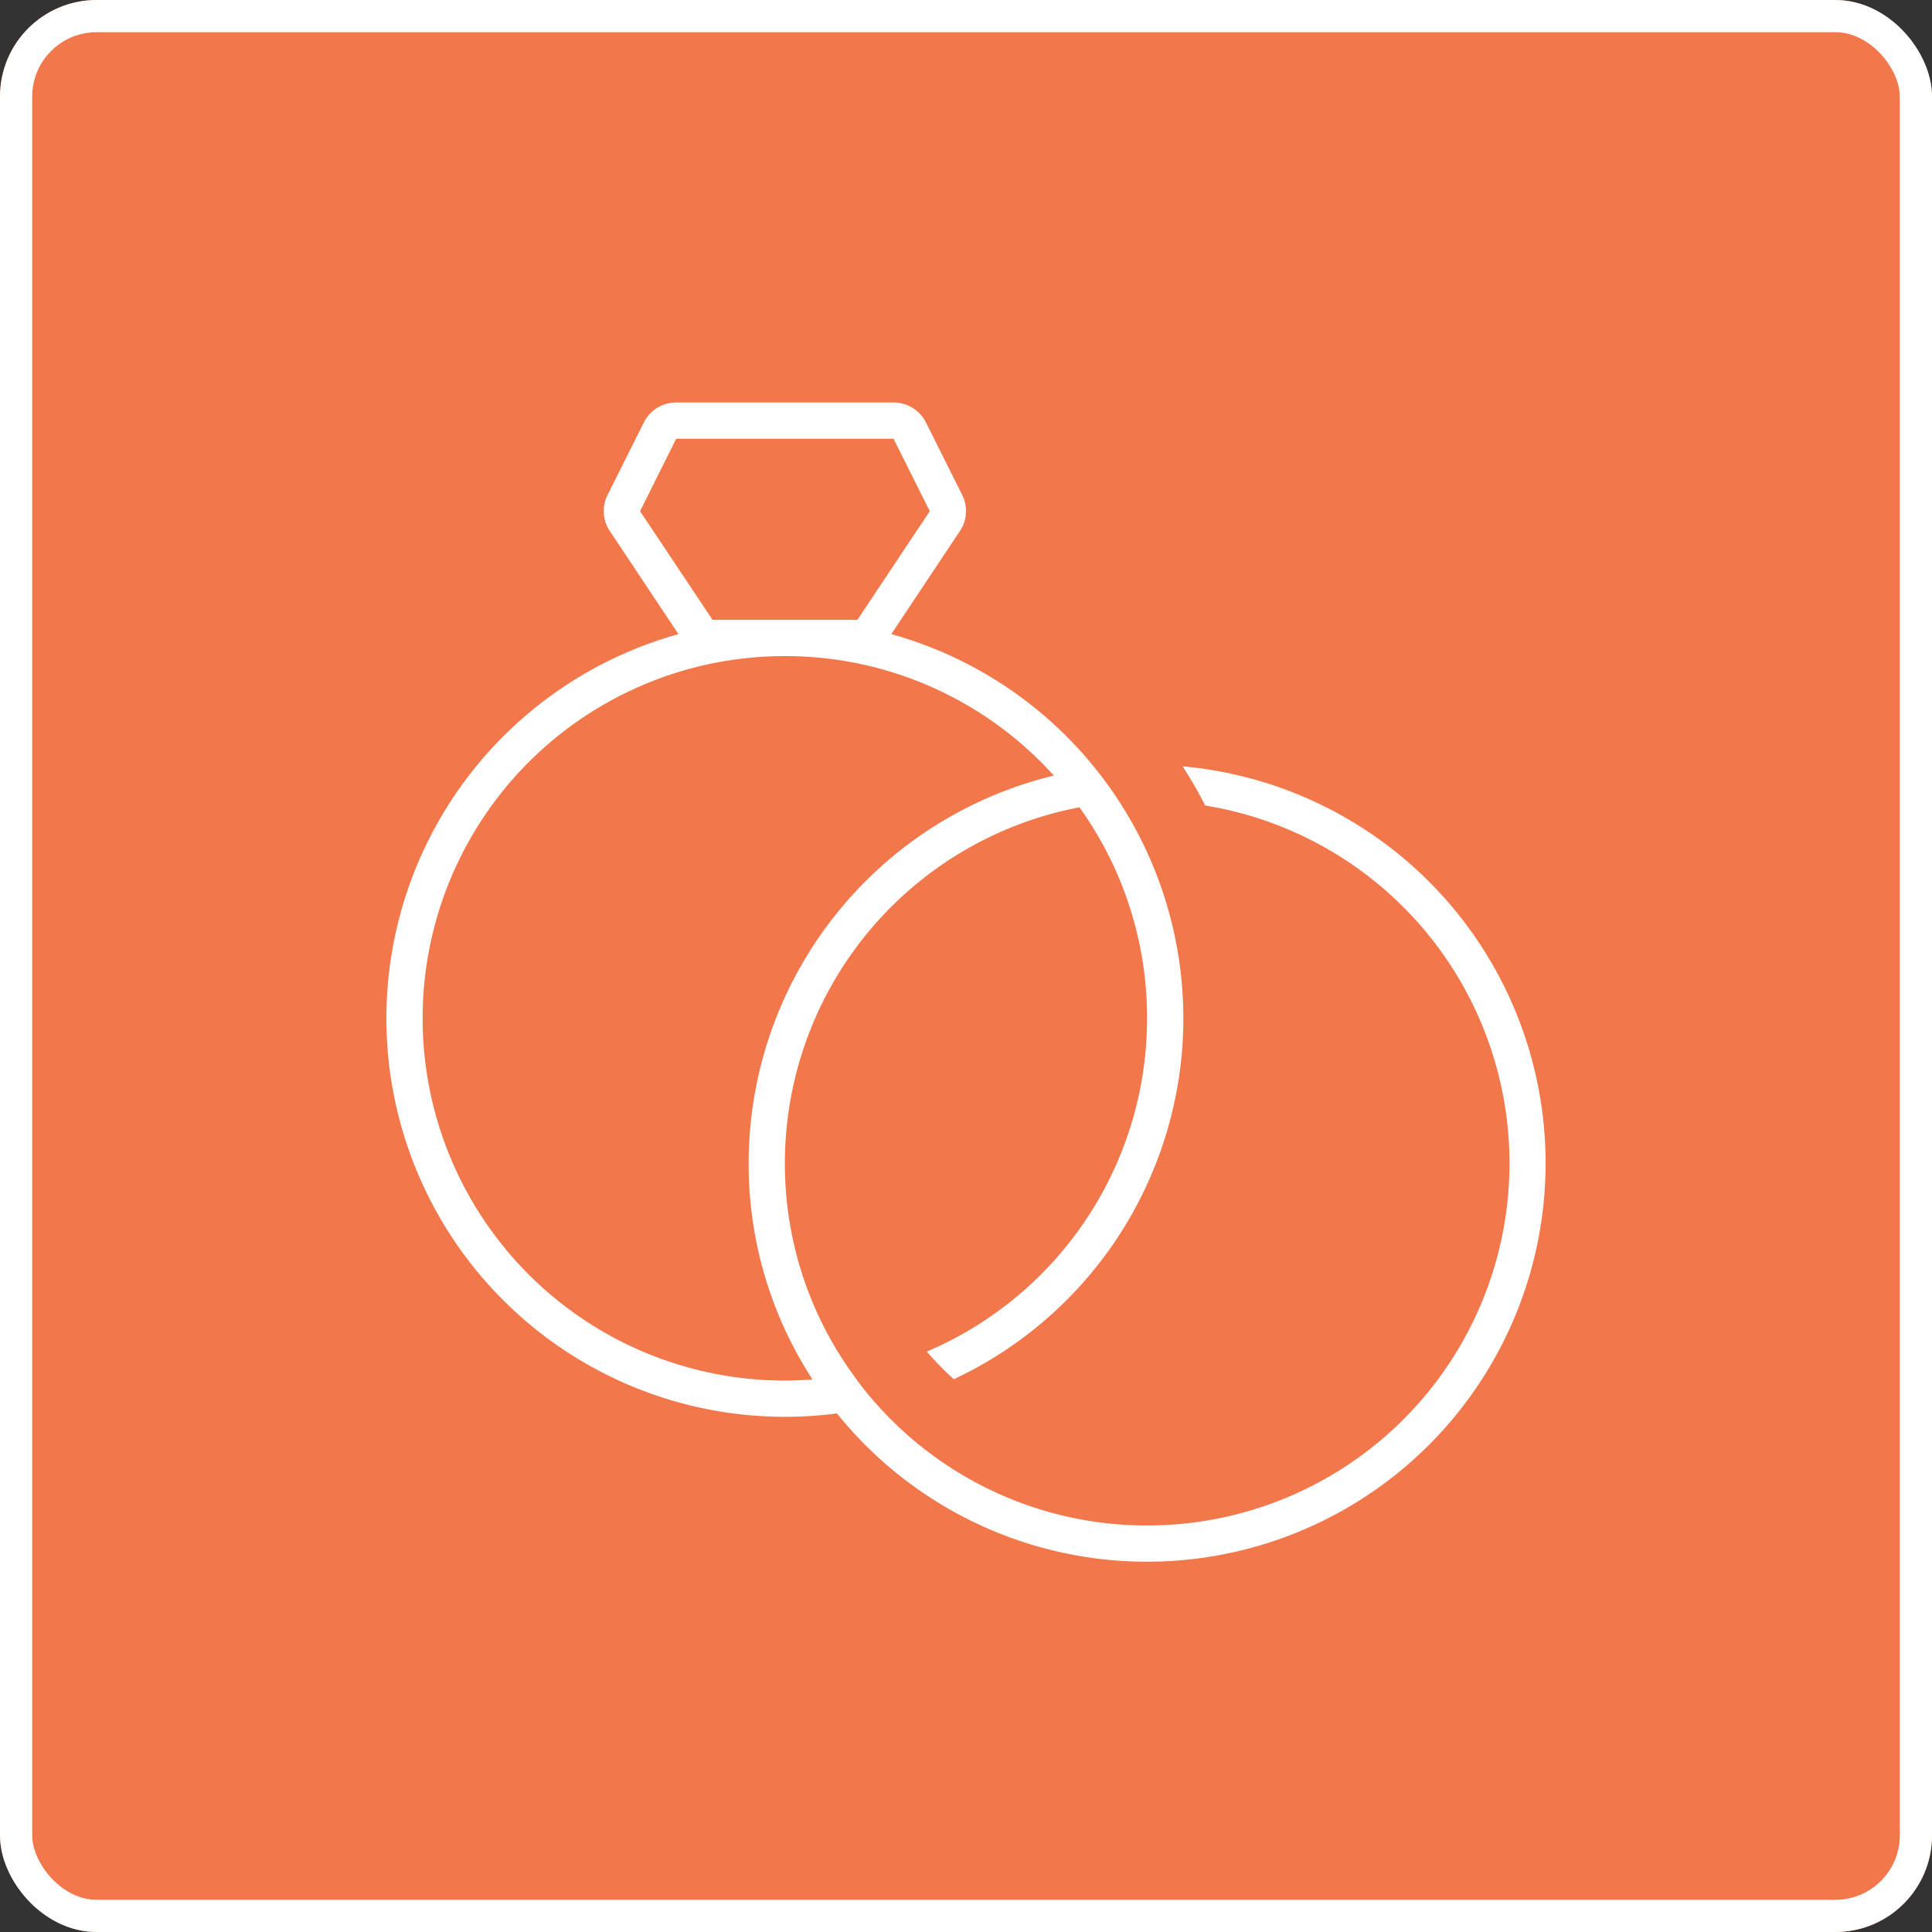
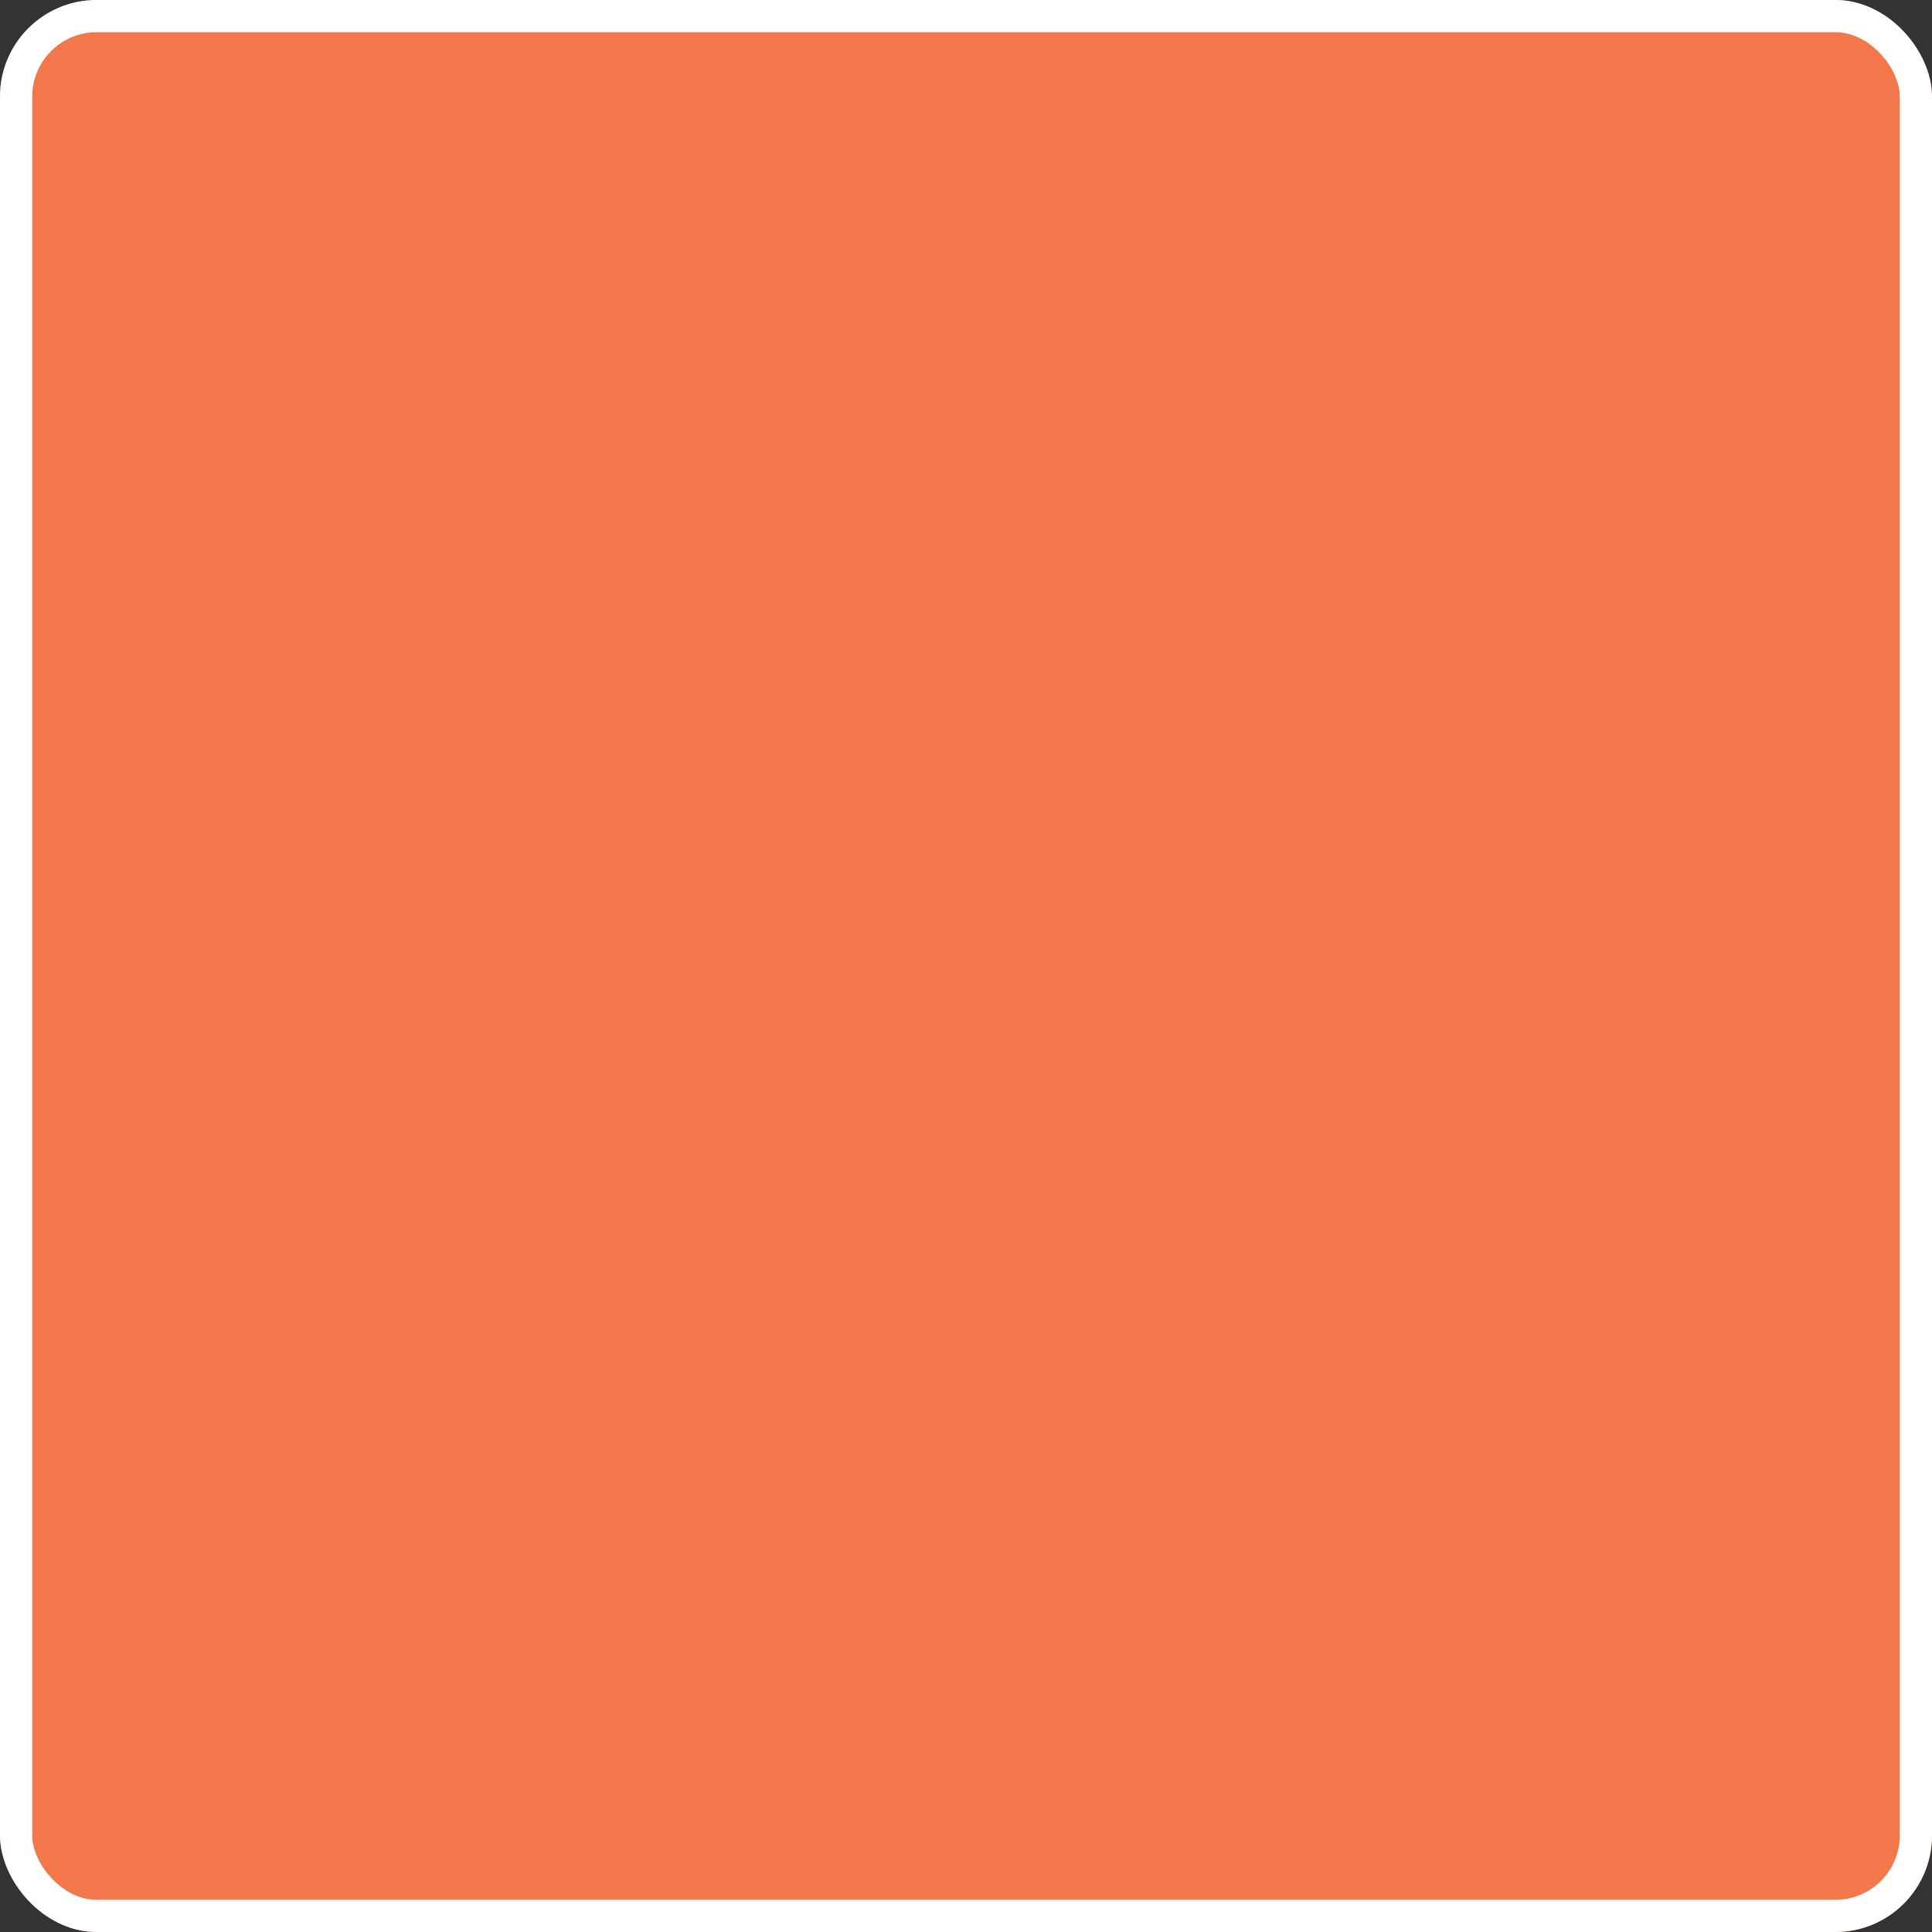
<svg xmlns="http://www.w3.org/2000/svg" width="60" height="60" viewBox="0 0 60 60">
  <rect x="0" y="0" width="60" height="60" fill="#333333" stroke="none" />
  <g id="Raggruppa_10954" data-name="Raggruppa 10954" transform="translate(-1035 -661)">
    <g id="Rettangolo_1830" data-name="Rettangolo 1830" transform="translate(1035 661)" fill="#f2784b" stroke="#fff" stroke-width="1">
      <rect width="60" height="60" rx="3" stroke="none" />
      <rect x="0.5" y="0.5" width="59" height="59" rx="2.5" fill="none" />
    </g>
-     <path id="Tracciato_9365" data-name="Tracciato 9365" d="M-1.245-30.881A1.12,1.12,0,0,0-2.25-31.5H-9a1.12,1.12,0,0,0-1.005.619l-1.125,2.25a1.113,1.113,0,0,0,.07,1.125l2.13,3.2A12.387,12.387,0,0,0-18-12.375,12.375,12.375,0,0,0-5.625,0,12.251,12.251,0,0,0-4.008-.105,12.361,12.361,0,0,0,5.625,4.5,12.375,12.375,0,0,0,18-7.875,12.376,12.376,0,0,0,6.729-20.2a13.911,13.911,0,0,1,.7,1.216,11.261,11.261,0,0,1,9.45,11.109A11.247,11.247,0,0,1,5.625,3.375,11.224,11.224,0,0,1-2.728-.337a9.658,9.658,0,0,1-.787-.984A11.161,11.161,0,0,1-5.625-7.875,11.254,11.254,0,0,1,3.523-18.928a11.2,11.2,0,0,1,2.1,6.553A11.25,11.25,0,0,1-1.216-2.025a9.637,9.637,0,0,0,.837.858A12.377,12.377,0,0,0,6.75-12.375,12.387,12.387,0,0,0-2.32-24.307l2.13-3.2a1.114,1.114,0,0,0,.07-1.125l-1.125-2.25ZM2.728-19.913A12.39,12.39,0,0,0-6.75-7.875,12.263,12.263,0,0,0-4.767-1.16c-.281.021-.57.035-.858.035a11.247,11.247,0,0,1-11.25-11.25,11.247,11.247,0,0,1,11.25-11.25A11.224,11.224,0,0,1,2.728-19.913Zm-6.1-4.837h-4.5l-2.25-3.375L-9-30.375h6.75l1.125,2.25Z" transform="translate(1065 705)" fill="#fff" />
  </g>
</svg>